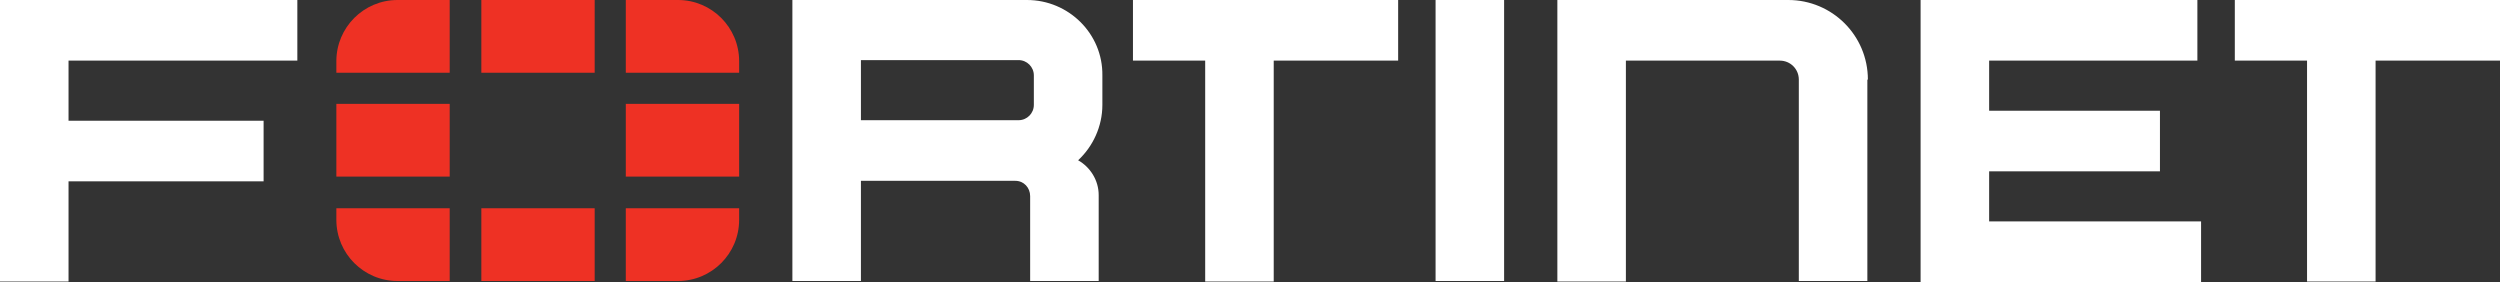
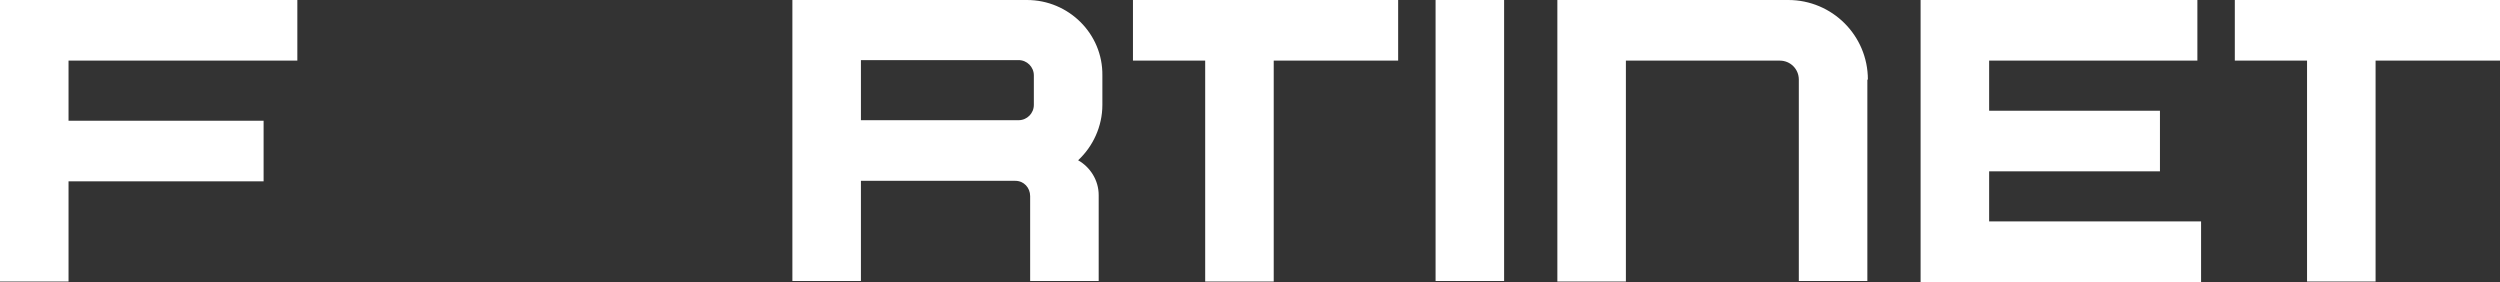
<svg xmlns="http://www.w3.org/2000/svg" id="Layer_1" version="1.1" viewBox="0 0 474.2 53.5">
  <rect x="0" y="0" width="474.2" height="53.5" fill="#333333" stroke="none" />
  <defs>
    <style>
      .st0 {
        fill: #fff;
      }

      .st1 {
        fill: #ee3124;
      }
    </style>
  </defs>
  <path class="st0" d="M272.3,11.4V0h13v53.3h-13V11.4ZM214.9,0h50.3v11.5h-23.6v41.9h-13V11.5h-13.7V0ZM474.2,0v11.5h-23.6v41.9h-13V11.5h-13.7V0h50.3ZM0,0h56.4v11.5H13v11.4h37v11.5H13v19H0V0ZM364.3,0h52.5v11.5h-39.5v9.5h32.4v11.5h-32.4v9.5h40.2v11.5h-53.2V0ZM354.2,15.1v38.2h-13V15.1c0-2-1.6-3.6-3.6-3.6h-29.2s0,41.9,0,41.9h-13V0h43.8c8.3,0,15.1,6.7,15.1,15.1ZM194.8,0h-44.5s0,53.3,0,53.3h13v-19h29.3c1.6,0,2.8,1.3,2.8,2.9v16.1h13v-16.3c0-2.8-1.6-5.3-3.9-6.6,2.8-2.6,4.6-6.4,4.6-10.5v-5.6C209.2,6.4,202.7,0,194.8,0ZM196.1,19.9c0,1.6-1.3,2.9-2.9,2.9h-29.9v-11.4h29.9c1.6,0,2.9,1.3,2.9,2.9v5.5Z" />
-   <path class="st1" d="M140.2,19.7v13.8h-21.5v-13.8h21.5ZM91.3,53.3h0s21.5,0,21.5,0h0v-13.8h-21.5v13.8ZM140.2,11.6c0-6.4-5.2-11.6-11.6-11.6h-9.9v13.8h21.5v-2.2ZM91.3,0v13.8h21.5V0h0s-21.5,0-21.5,0h0ZM63.8,19.7h0v13.8h21.5v-13.8h-21.5ZM118.7,53.3h9.9c6.4,0,11.6-5.2,11.6-11.6v-2.2h-21.5v13.8ZM63.8,41.7c0,6.4,5.2,11.6,11.6,11.6h9.9s0-13.8,0-13.8h-21.5v2.2ZM63.8,11.6v2.2h21.5V0h-9.9c-6.4,0-11.6,5.2-11.6,11.6Z" />
</svg>